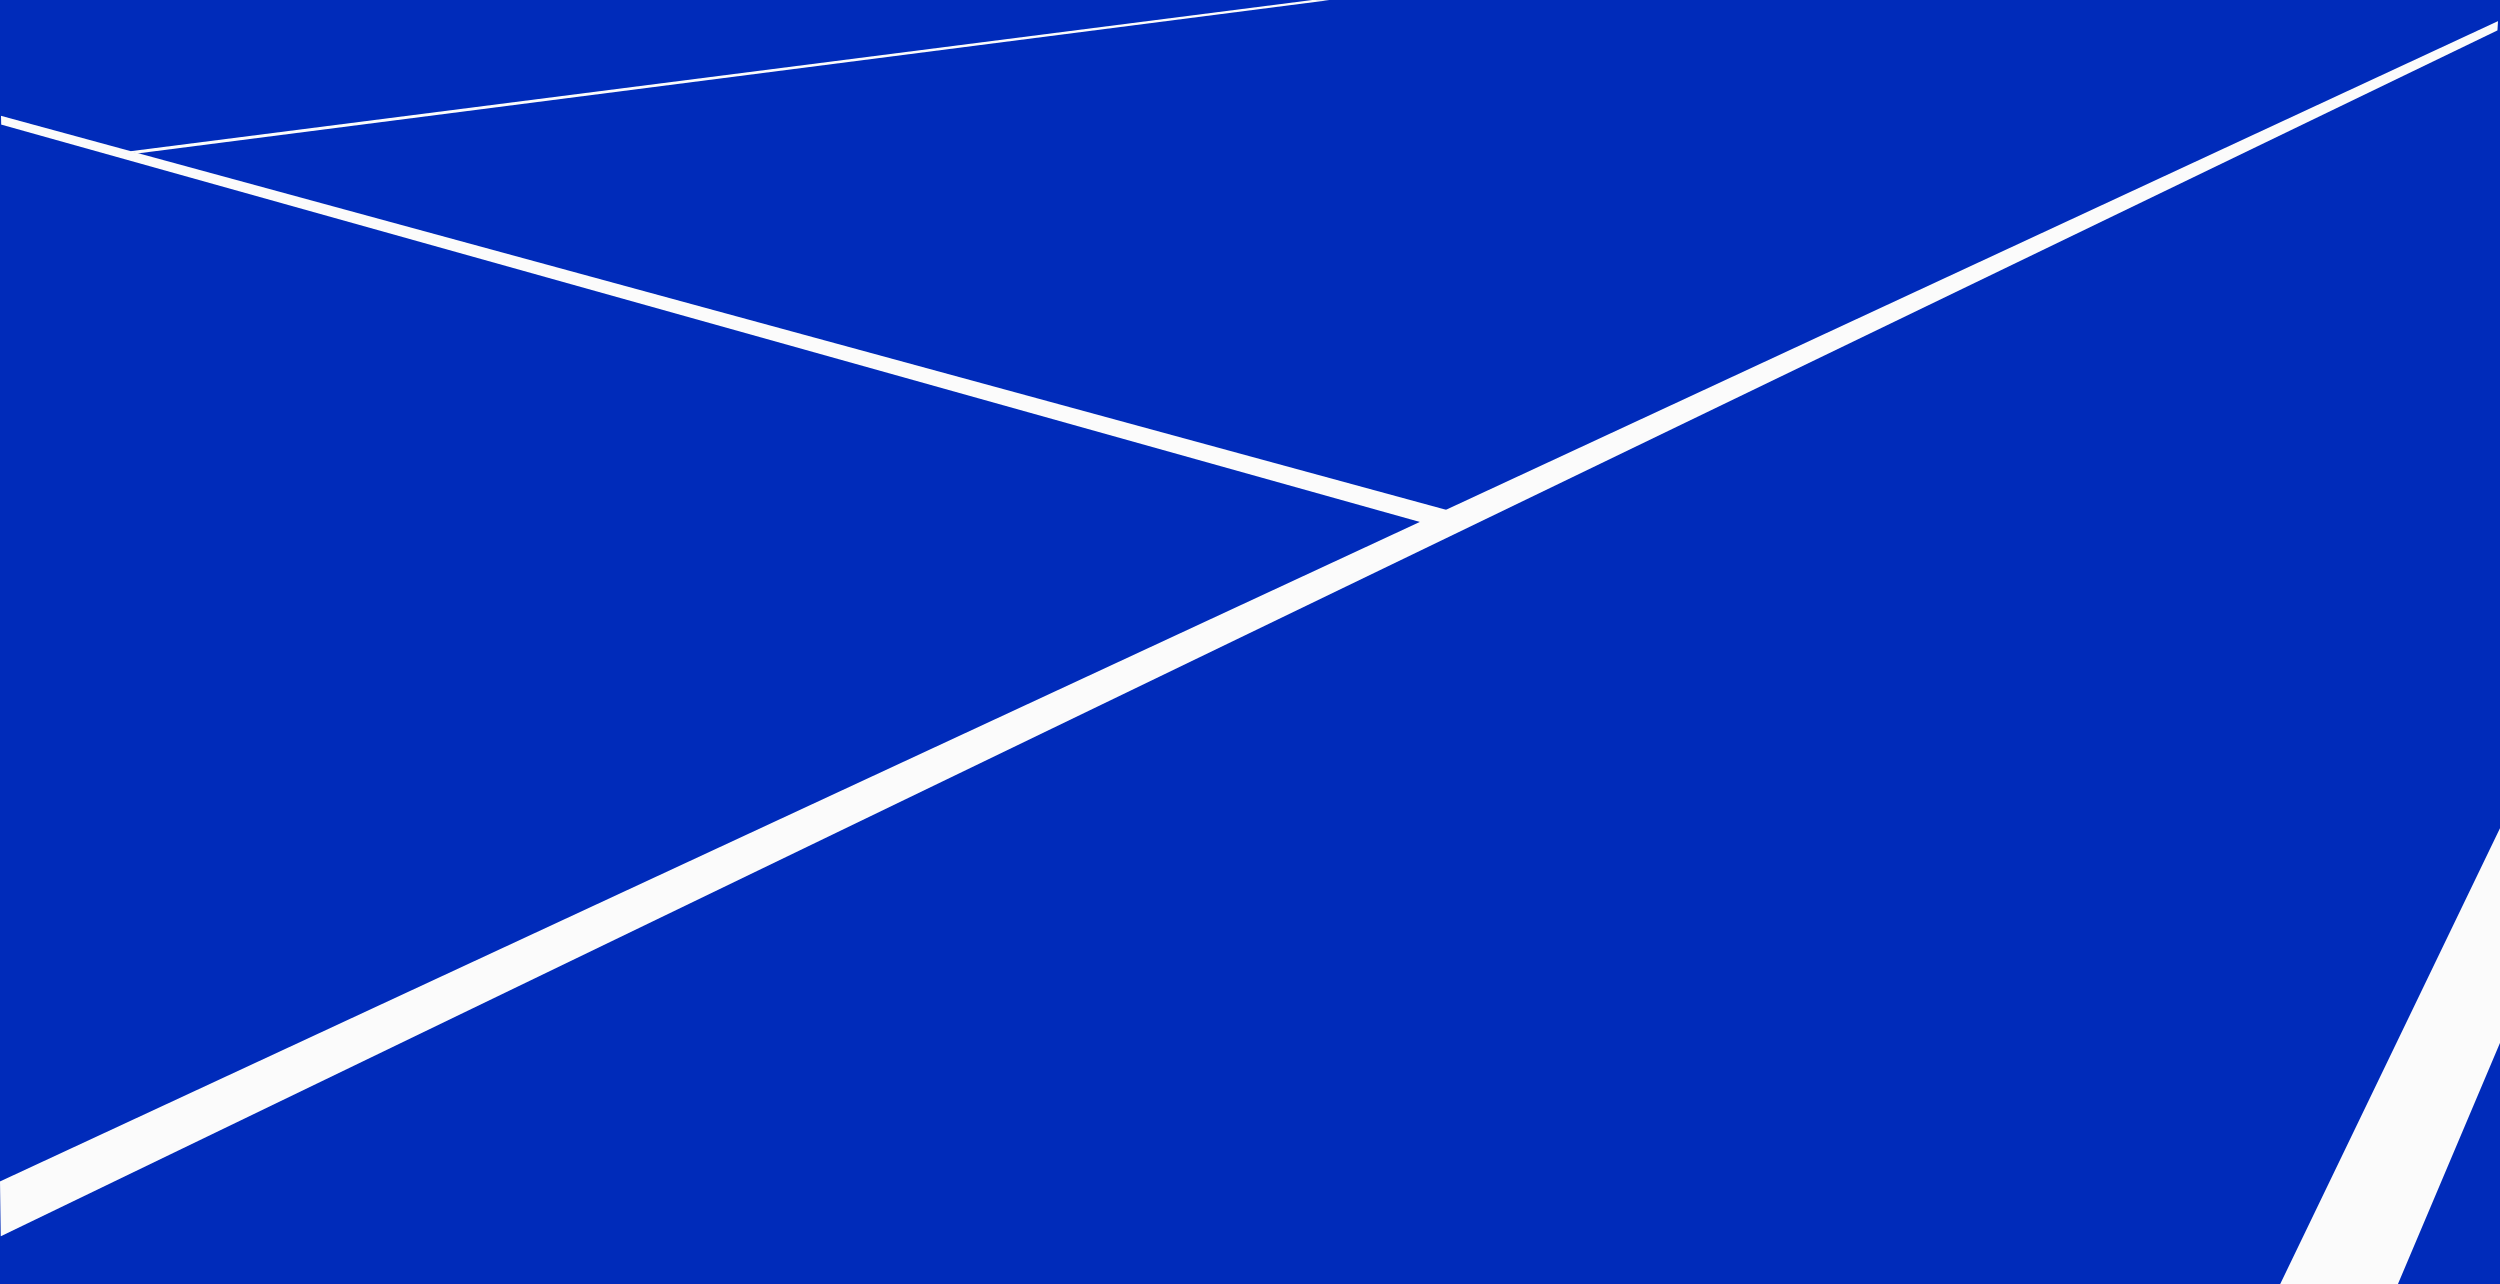
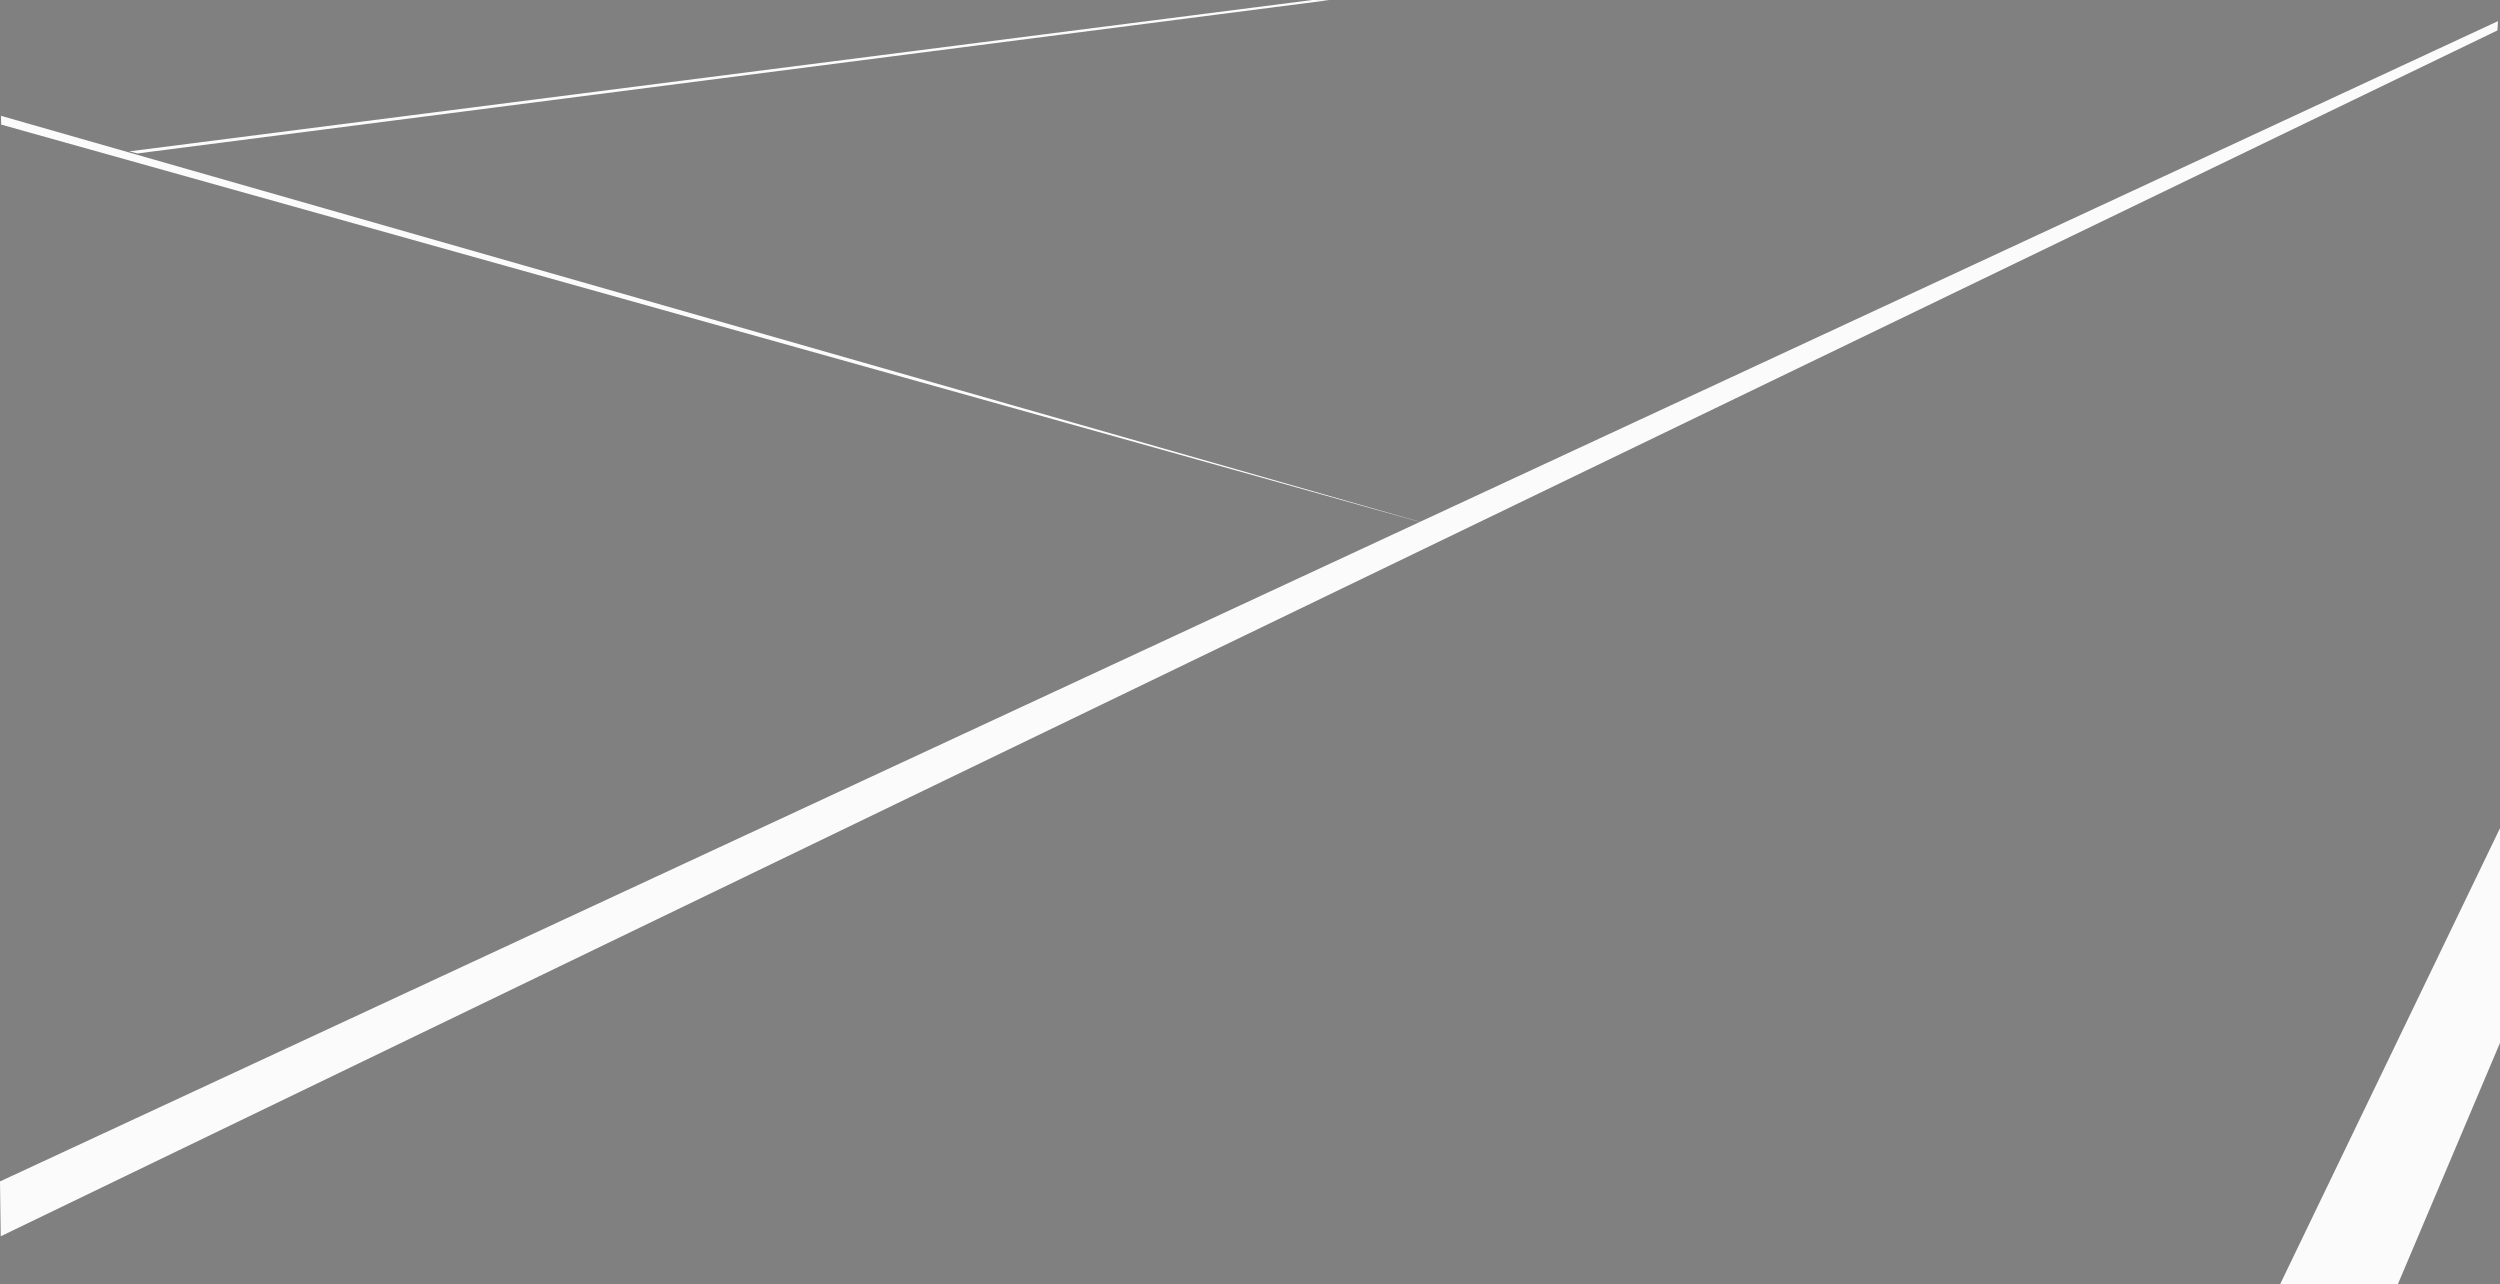
<svg xmlns="http://www.w3.org/2000/svg" width="1668" height="857" viewBox="0 0 1668 857" fill="none">
  <rect x="0" y="0" width="1668" height="857" fill="#808080" stroke="none" />
  <g clip-path="url(#clip0_1360_21)">
-     <rect width="1668" height="857" fill="#002BBA" />
    <path d="M1666.3 20.278L0.493 824.846L0 788.256L1666.67 14.092L1666.3 20.278Z" fill="#FBFBFB" />
    <path d="M1668 552.57L1490.87 919.921L1572.5 921.463L1668 695.815L1668 552.57Z" fill="#FBFBFB" />
-     <path d="M0.804 83.134L0.664 77.281L965.922 340.437L965.061 353.226L0.804 83.134Z" fill="#FBFBFB" />
+     <path d="M0.804 83.134L0.664 77.281L965.061 353.226L0.804 83.134Z" fill="#FBFBFB" />
    <path d="M886.863 0.095L91.741 102.379L86.246 100.987L875.553 0L886.863 0.095Z" fill="#FBFBFB" />
  </g>
  <defs>
    <clipPath id="clip0_1360_21">
      <rect width="1668" height="857" fill="white" />
    </clipPath>
  </defs>
</svg>